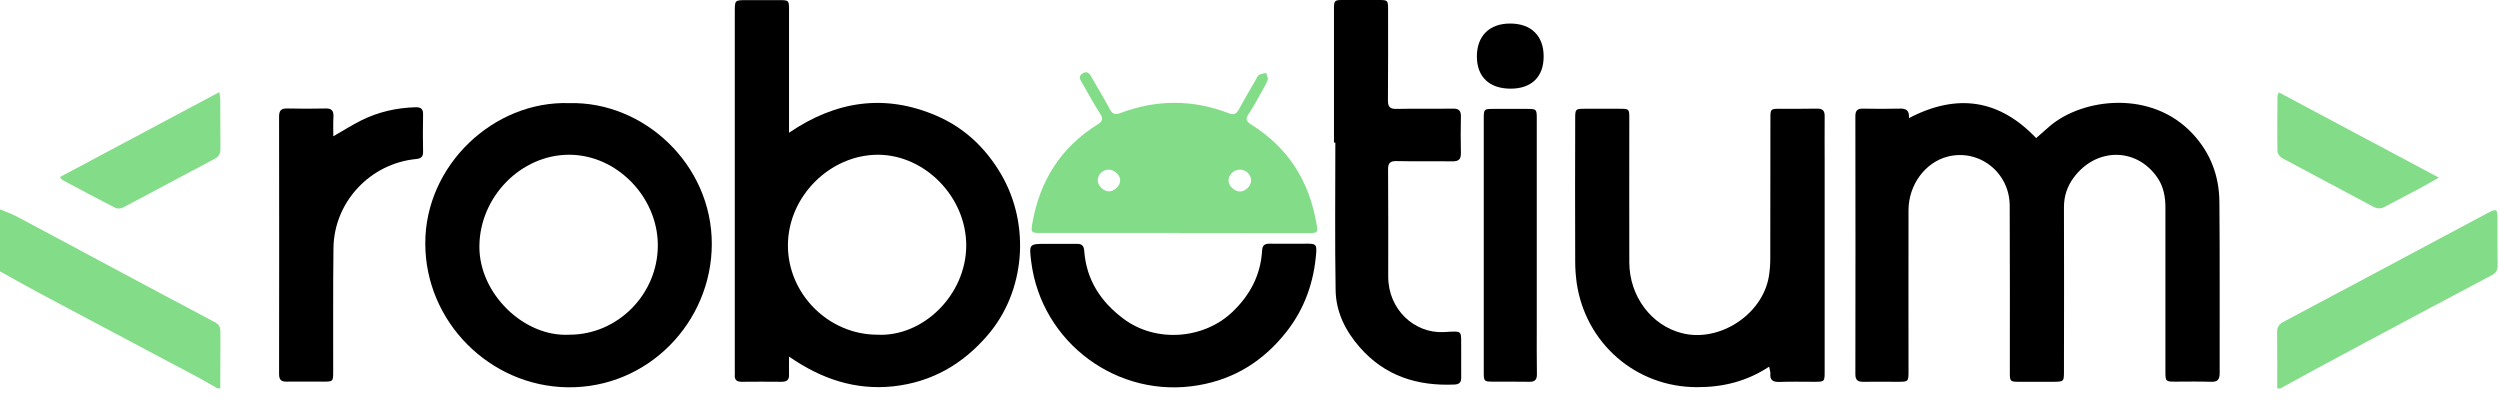
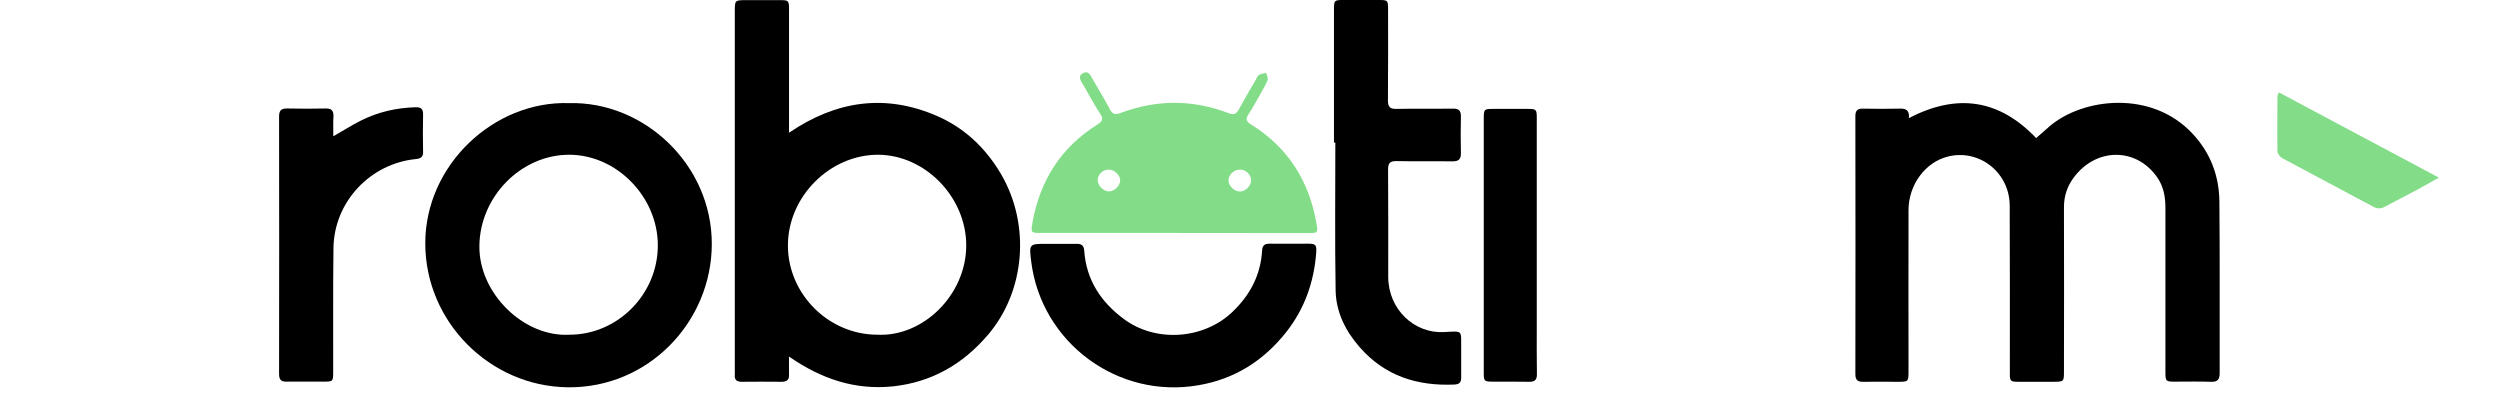
<svg xmlns="http://www.w3.org/2000/svg" width="168" height="27" viewBox="0 0 168 27" fill="none">
  <g clip-path="url(#clip0_302_2250)">
-     <path d="M0 14.072C0.37 14.23 0.749 14.35 1.101 14.535C3.247 15.673 5.394 16.829 7.54 17.977C9.853 19.207 12.157 20.447 14.47 21.668C14.748 21.816 14.812 22.029 14.812 22.307C14.803 23.574 14.803 24.832 14.803 26.1C14.739 26.1 14.683 26.1 14.618 26.1C14.202 25.869 13.795 25.619 13.379 25.397C9.798 23.491 6.208 21.594 2.628 19.688C1.749 19.216 0.879 18.726 0 18.236C0 16.848 0 15.46 0 14.072Z" fill="#83DD88" />
-     <path d="M153.029 26.1C153.029 24.851 153.038 23.602 153.02 22.353C153.011 21.974 153.159 21.77 153.492 21.603C158.053 19.179 162.605 16.755 167.157 14.322C167.768 13.998 167.832 14.035 167.832 14.701C167.832 15.747 167.823 16.802 167.842 17.847C167.842 18.171 167.721 18.347 167.444 18.495C164.122 20.253 160.801 22.02 157.489 23.796C156.064 24.555 154.648 25.332 153.223 26.109C153.149 26.1 153.094 26.1 153.029 26.1Z" fill="#83DD88" />
    <path d="M128.28 7.938C131.518 6.245 134.358 6.68 136.829 9.28C137.152 8.993 137.448 8.734 137.745 8.475C139.956 6.597 144.582 6.005 147.357 9.002C148.551 10.288 149.125 11.824 149.143 13.545C149.18 17.385 149.152 21.224 149.162 25.064C149.162 25.499 149.032 25.674 148.579 25.656C147.774 25.628 146.978 25.647 146.173 25.647C145.544 25.647 145.516 25.628 145.516 24.999C145.516 21.317 145.516 17.625 145.516 13.943C145.516 13.221 145.387 12.527 144.97 11.926C143.564 9.891 140.853 9.9 139.345 11.944C138.91 12.537 138.698 13.184 138.698 13.924C138.707 17.607 138.707 21.298 138.698 24.981C138.698 25.637 138.679 25.647 138.022 25.656C137.236 25.656 136.449 25.656 135.663 25.656C135.089 25.656 135.061 25.619 135.061 25.055C135.061 21.308 135.071 17.561 135.052 13.813C135.043 11.593 133.008 9.992 130.898 10.52C129.381 10.899 128.252 12.416 128.252 14.128C128.243 17.718 128.252 21.317 128.252 24.907C128.252 25.656 128.252 25.656 127.521 25.656C126.753 25.656 125.976 25.647 125.208 25.656C124.847 25.665 124.681 25.545 124.681 25.147C124.69 19.365 124.69 13.582 124.681 7.8C124.681 7.402 124.847 7.291 125.208 7.3C126.013 7.318 126.809 7.318 127.614 7.3C128.039 7.281 128.326 7.365 128.28 7.938Z" fill="black" />
    <path d="M53.023 23.963C53.023 24.444 53.014 24.805 53.023 25.166C53.042 25.526 52.875 25.656 52.524 25.656C51.626 25.647 50.738 25.647 49.841 25.656C49.508 25.656 49.35 25.526 49.378 25.193C49.387 25.101 49.378 25.008 49.378 24.916C49.378 16.866 49.378 8.826 49.378 0.777C49.378 0.019 49.378 0.009 50.146 0.009C50.905 0.009 51.654 0.009 52.413 0.009C52.986 0.009 53.023 0.037 53.023 0.611C53.023 3.155 53.023 5.699 53.023 8.244C53.023 8.429 53.023 8.604 53.023 8.919C56.206 6.754 59.5 6.291 62.96 7.79C64.82 8.595 66.245 9.955 67.272 11.704C69.27 15.127 68.891 19.596 66.374 22.52C64.7 24.472 62.627 25.674 60.036 25.961C57.483 26.23 55.216 25.48 53.023 23.963ZM58.945 22.492C62.016 22.658 64.931 19.827 64.931 16.487C64.931 13.249 62.174 10.418 59.019 10.399C55.771 10.39 52.949 13.212 52.949 16.487C52.94 19.744 55.669 22.483 58.945 22.492Z" fill="black" />
    <path d="M38.248 6.93C43.253 6.8 47.842 11.038 47.833 16.404C47.823 21.631 43.567 26.1 38.136 26.026C32.909 25.952 28.579 21.622 28.579 16.358C28.57 11.102 33.177 6.763 38.248 6.93ZM38.266 22.492C41.514 22.492 44.206 19.771 44.206 16.487C44.206 13.23 41.44 10.399 38.248 10.399C35 10.399 32.243 13.23 32.215 16.533C32.178 19.725 35.213 22.667 38.266 22.492Z" fill="black" />
-     <path d="M118.889 24.638C117.344 25.656 115.725 26.026 114.013 26.017C109.924 26.008 106.547 23.065 105.954 19.013C105.89 18.541 105.853 18.06 105.853 17.588C105.843 14.378 105.843 11.177 105.853 7.966C105.853 7.328 105.871 7.309 106.491 7.309C107.277 7.309 108.064 7.309 108.85 7.309C109.479 7.309 109.489 7.318 109.489 7.966C109.489 11.186 109.479 14.415 109.489 17.634C109.498 19.91 110.969 21.872 113.032 22.39C115.549 23.028 118.454 21.132 118.87 18.56C118.935 18.162 118.963 17.764 118.963 17.366C118.972 14.22 118.963 11.075 118.972 7.929C118.972 7.328 118.991 7.309 119.601 7.309C120.434 7.309 121.267 7.318 122.099 7.3C122.479 7.291 122.627 7.439 122.617 7.818C122.608 8.864 122.617 9.918 122.617 10.964C122.617 15.618 122.617 20.281 122.617 24.934C122.617 25.656 122.617 25.656 121.896 25.656C121.128 25.656 120.351 25.637 119.583 25.665C119.12 25.684 118.917 25.526 118.972 25.055C118.963 24.934 118.917 24.823 118.889 24.638Z" fill="black" />
    <path d="M78.92 15.655C75.932 15.655 72.934 15.655 69.946 15.655C69.289 15.655 69.27 15.636 69.372 15.007C69.872 12.148 71.287 9.9 73.767 8.355C74.118 8.133 74.137 7.966 73.924 7.633C73.526 7.013 73.165 6.366 72.805 5.718C72.666 5.468 72.37 5.154 72.768 4.922C73.156 4.7 73.295 5.098 73.443 5.348C73.832 6.014 74.229 6.68 74.59 7.355C74.766 7.679 74.951 7.726 75.293 7.596C77.717 6.68 80.141 6.68 82.566 7.605C82.889 7.735 83.065 7.679 83.232 7.383C83.602 6.708 83.99 6.042 84.379 5.376C84.444 5.255 84.499 5.098 84.61 5.033C84.749 4.95 84.934 4.941 85.091 4.904C85.128 5.07 85.239 5.265 85.184 5.394C85.045 5.736 84.841 6.051 84.666 6.375C84.425 6.8 84.185 7.244 83.916 7.652C83.694 7.975 83.722 8.151 84.083 8.373C86.562 9.918 87.978 12.166 88.468 15.025C88.579 15.645 88.552 15.664 87.895 15.664C84.897 15.655 81.909 15.655 78.92 15.655ZM83.324 12.87C83.694 12.87 84.074 12.49 84.074 12.13C84.074 11.732 83.74 11.408 83.333 11.399C82.917 11.389 82.547 11.75 82.556 12.148C82.566 12.5 82.963 12.87 83.324 12.87ZM74.507 11.399C74.1 11.399 73.767 11.723 73.767 12.12C73.767 12.472 74.146 12.851 74.507 12.861C74.886 12.87 75.293 12.472 75.275 12.102C75.266 11.759 74.877 11.399 74.507 11.399Z" fill="#83DD88" />
    <path d="M89.643 9.585C89.643 6.606 89.643 3.636 89.643 0.657C89.643 0.019 89.661 0 90.281 0C91.049 0 91.826 0 92.594 0C93.279 0 93.279 0 93.279 0.703C93.279 2.711 93.288 4.709 93.269 6.717C93.26 7.189 93.408 7.337 93.88 7.318C95.129 7.291 96.378 7.318 97.627 7.3C98.025 7.291 98.182 7.429 98.173 7.836C98.154 8.651 98.154 9.474 98.173 10.288C98.182 10.723 98.006 10.843 97.599 10.843C96.35 10.825 95.101 10.853 93.852 10.825C93.399 10.816 93.269 10.973 93.279 11.417C93.297 13.804 93.288 16.2 93.288 18.587C93.288 20.799 95.046 22.418 97.026 22.316C98.358 22.242 98.173 22.168 98.192 23.454C98.201 24.083 98.182 24.721 98.192 25.351C98.201 25.674 98.09 25.822 97.747 25.841C95.24 25.952 93.057 25.267 91.364 23.324C90.41 22.233 89.781 20.965 89.754 19.522C89.698 16.21 89.735 12.897 89.735 9.585C89.698 9.585 89.67 9.585 89.643 9.585Z" fill="black" />
    <path d="M22.399 9.159C23.075 8.771 23.657 8.401 24.268 8.095C25.415 7.522 26.637 7.244 27.923 7.207C28.311 7.198 28.441 7.337 28.431 7.716C28.413 8.53 28.413 9.354 28.431 10.168C28.441 10.51 28.33 10.649 27.969 10.686C24.879 10.982 22.455 13.563 22.409 16.654C22.372 19.429 22.399 22.205 22.39 24.98C22.39 25.637 22.381 25.646 21.715 25.646C20.9 25.646 20.077 25.637 19.263 25.646C18.883 25.656 18.754 25.508 18.754 25.128C18.763 19.364 18.763 13.591 18.754 7.827C18.754 7.42 18.902 7.281 19.3 7.29C20.16 7.309 21.03 7.309 21.89 7.29C22.27 7.281 22.418 7.429 22.409 7.809C22.381 8.243 22.399 8.678 22.399 9.159Z" fill="black" />
    <path d="M71.037 16.386C71.472 16.386 71.897 16.395 72.332 16.386C72.674 16.376 72.832 16.487 72.86 16.848C72.998 18.809 73.979 20.299 75.533 21.446C77.689 23.038 80.881 22.806 82.815 20.965C84.008 19.827 84.721 18.476 84.813 16.83C84.832 16.487 84.989 16.376 85.304 16.376C86.164 16.386 87.034 16.376 87.894 16.376C88.412 16.376 88.486 16.45 88.449 16.978C88.301 18.948 87.672 20.743 86.442 22.307C84.924 24.231 82.981 25.471 80.539 25.887C75.126 26.831 69.982 23.038 69.297 17.579C69.15 16.386 69.15 16.386 70.343 16.386C70.574 16.386 70.806 16.386 71.037 16.386Z" fill="black" />
    <path d="M99.709 16.45C99.709 13.619 99.709 10.779 99.709 7.947C99.709 7.346 99.737 7.318 100.329 7.318C101.097 7.318 101.874 7.318 102.642 7.318C103.243 7.318 103.271 7.346 103.271 7.938C103.271 12.592 103.271 17.246 103.271 21.9C103.271 22.982 103.262 24.055 103.28 25.138C103.29 25.517 103.141 25.665 102.762 25.656C101.948 25.637 101.125 25.656 100.31 25.647C99.737 25.647 99.709 25.61 99.709 25.045C99.709 22.186 99.709 19.318 99.709 16.45Z" fill="black" />
    <path d="M153.139 6.208C156.711 8.105 160.245 9.992 163.89 11.935C163.372 12.222 162.965 12.472 162.539 12.694C161.781 13.101 161.013 13.489 160.254 13.896C159.977 14.044 159.745 14.035 159.477 13.887C157.442 12.796 155.397 11.722 153.371 10.63C153.223 10.547 153.047 10.334 153.047 10.186C153.019 8.937 153.038 7.688 153.047 6.449C153.047 6.402 153.075 6.356 153.139 6.208Z" fill="#83DD88" />
-     <path d="M4.024 11.898C7.596 10.002 11.13 8.114 14.738 6.19C14.775 6.43 14.803 6.56 14.803 6.689C14.803 7.8 14.803 8.91 14.812 10.02C14.812 10.335 14.701 10.529 14.415 10.677C12.37 11.759 10.334 12.86 8.29 13.934C8.151 14.008 7.91 14.045 7.771 13.98C6.559 13.36 5.366 12.722 4.172 12.083C4.135 12.056 4.108 11.991 4.024 11.898Z" fill="#83DD88" />
-     <path d="M101.513 5.958C100.088 5.958 99.255 5.172 99.246 3.812C99.237 2.424 100.088 1.573 101.494 1.582C102.891 1.582 103.733 2.415 103.733 3.775C103.743 5.153 102.928 5.958 101.513 5.958Z" fill="black" />
  </g>
  <defs>
    <clipPath id="clip0_302_2250">
      <rect width="167.841" height="26.1" fill="white" />
    </clipPath>
  </defs>
</svg>